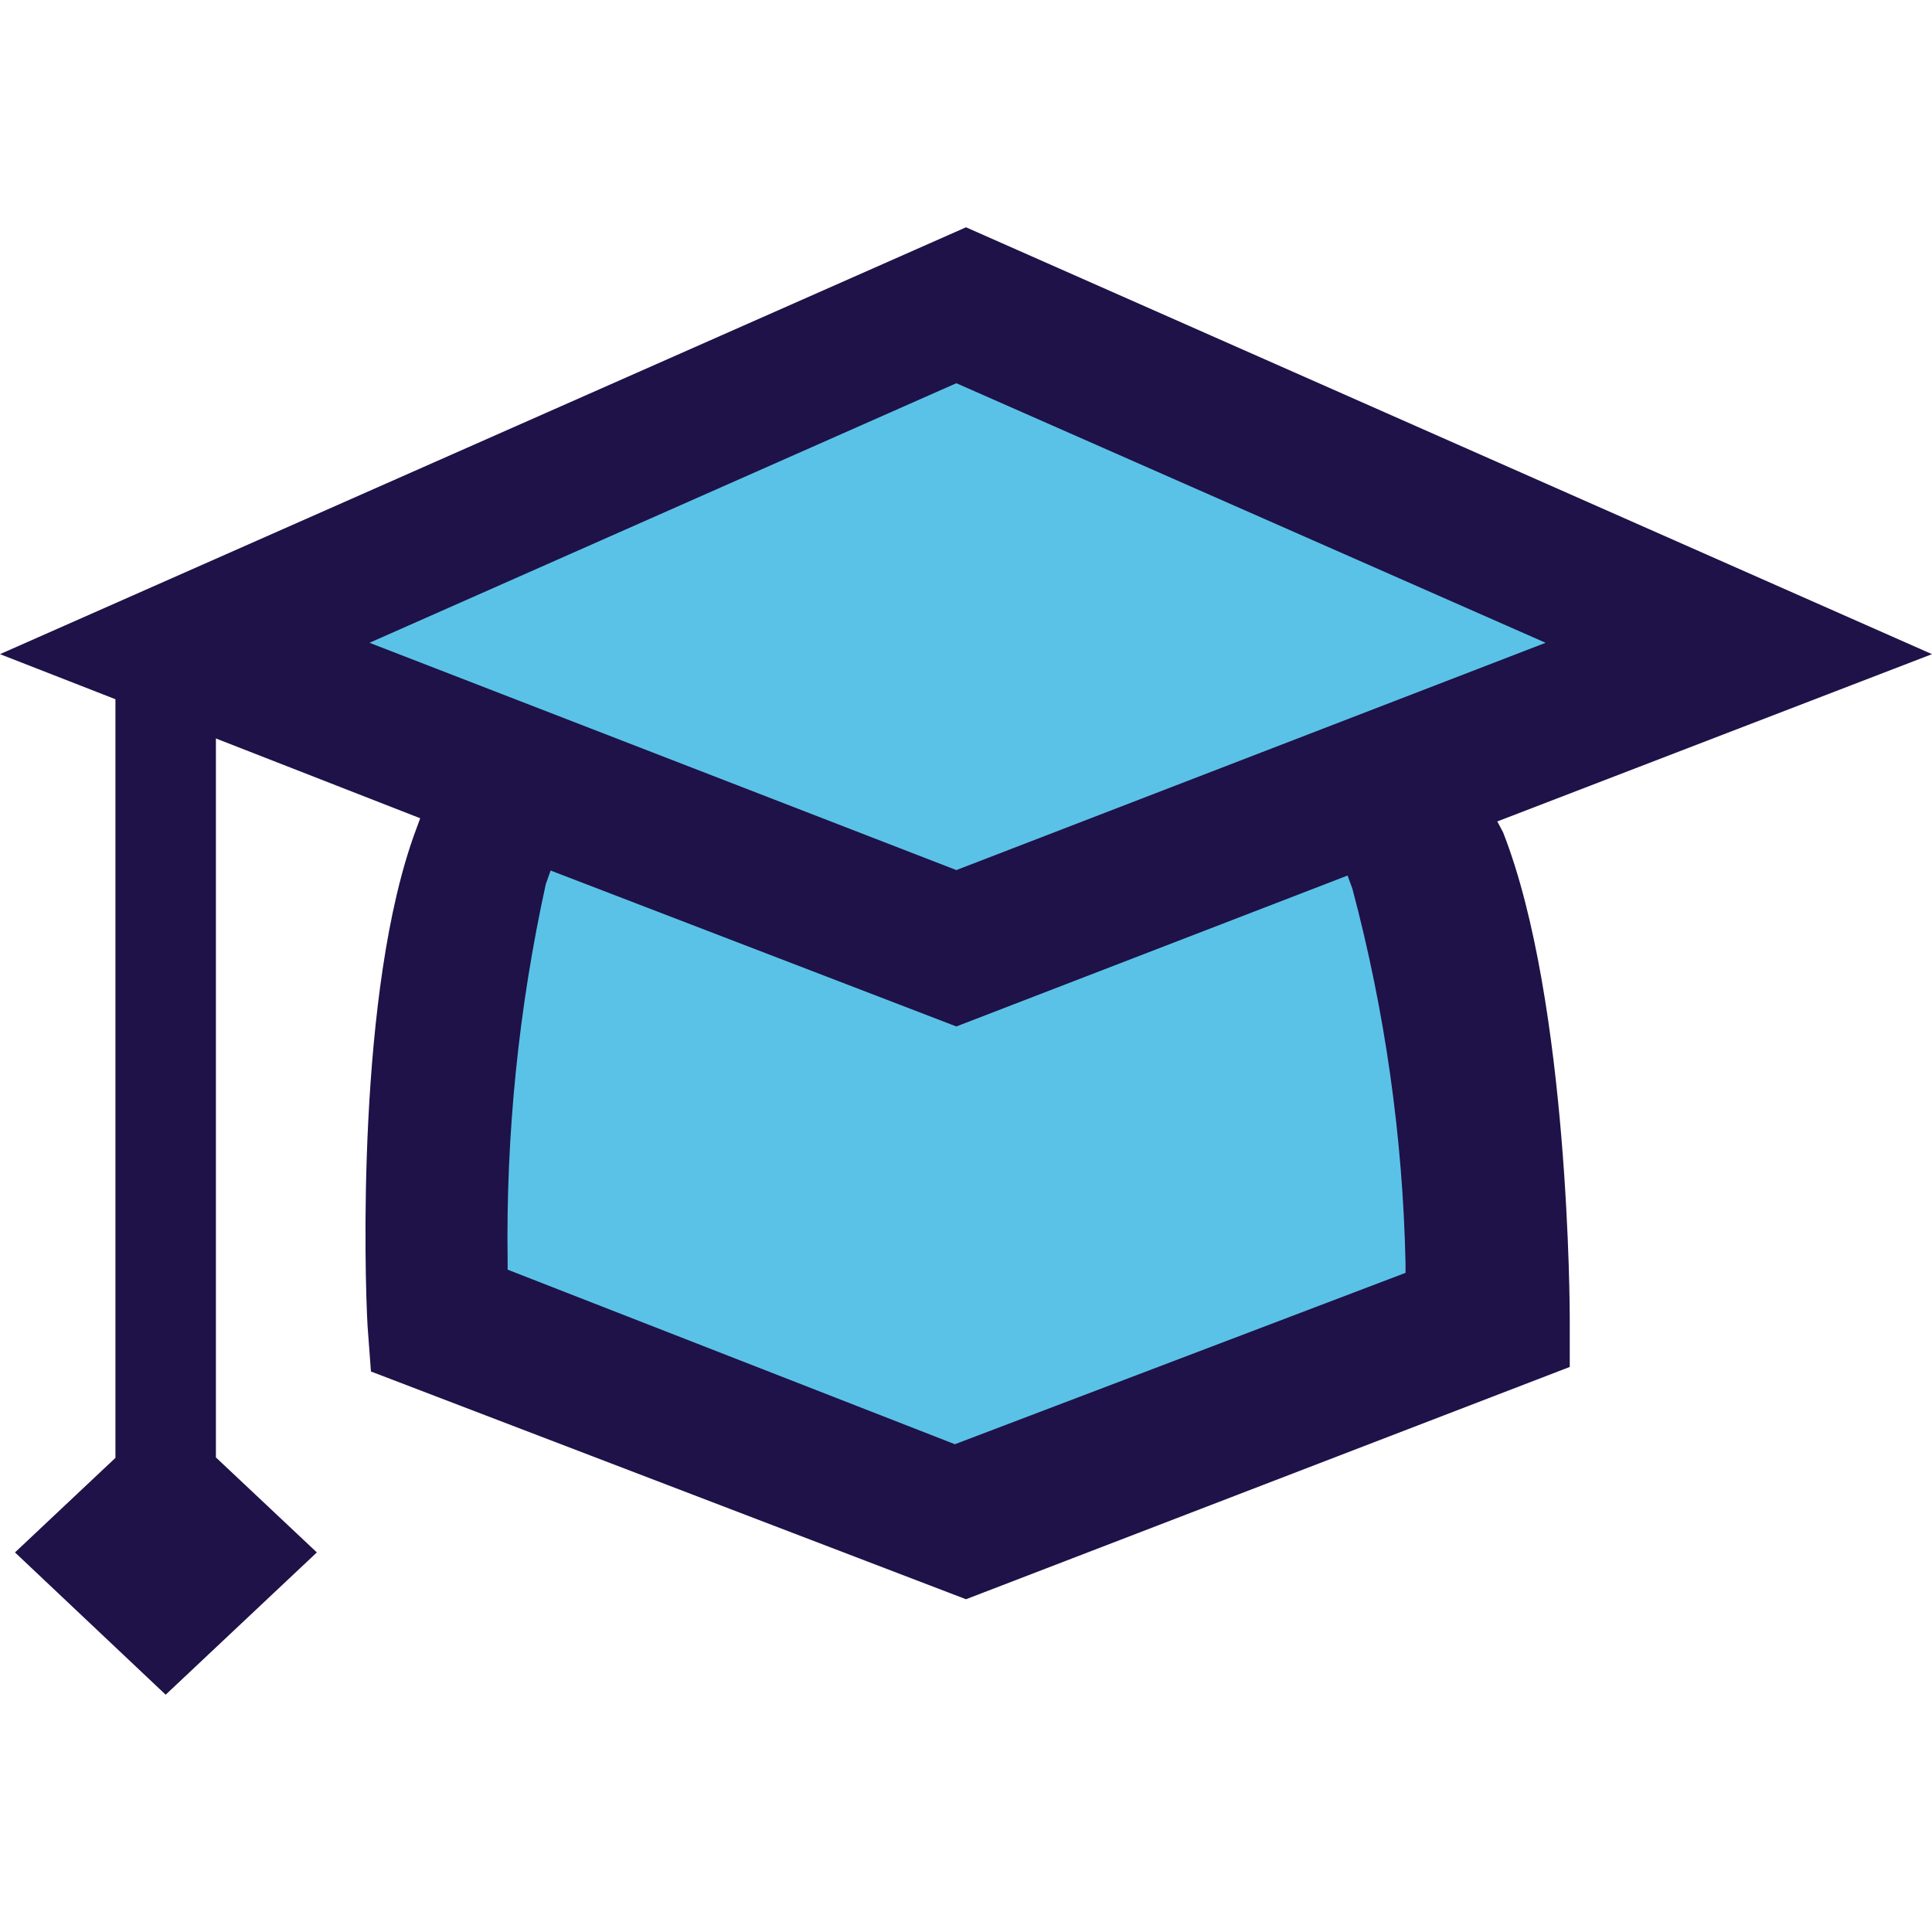
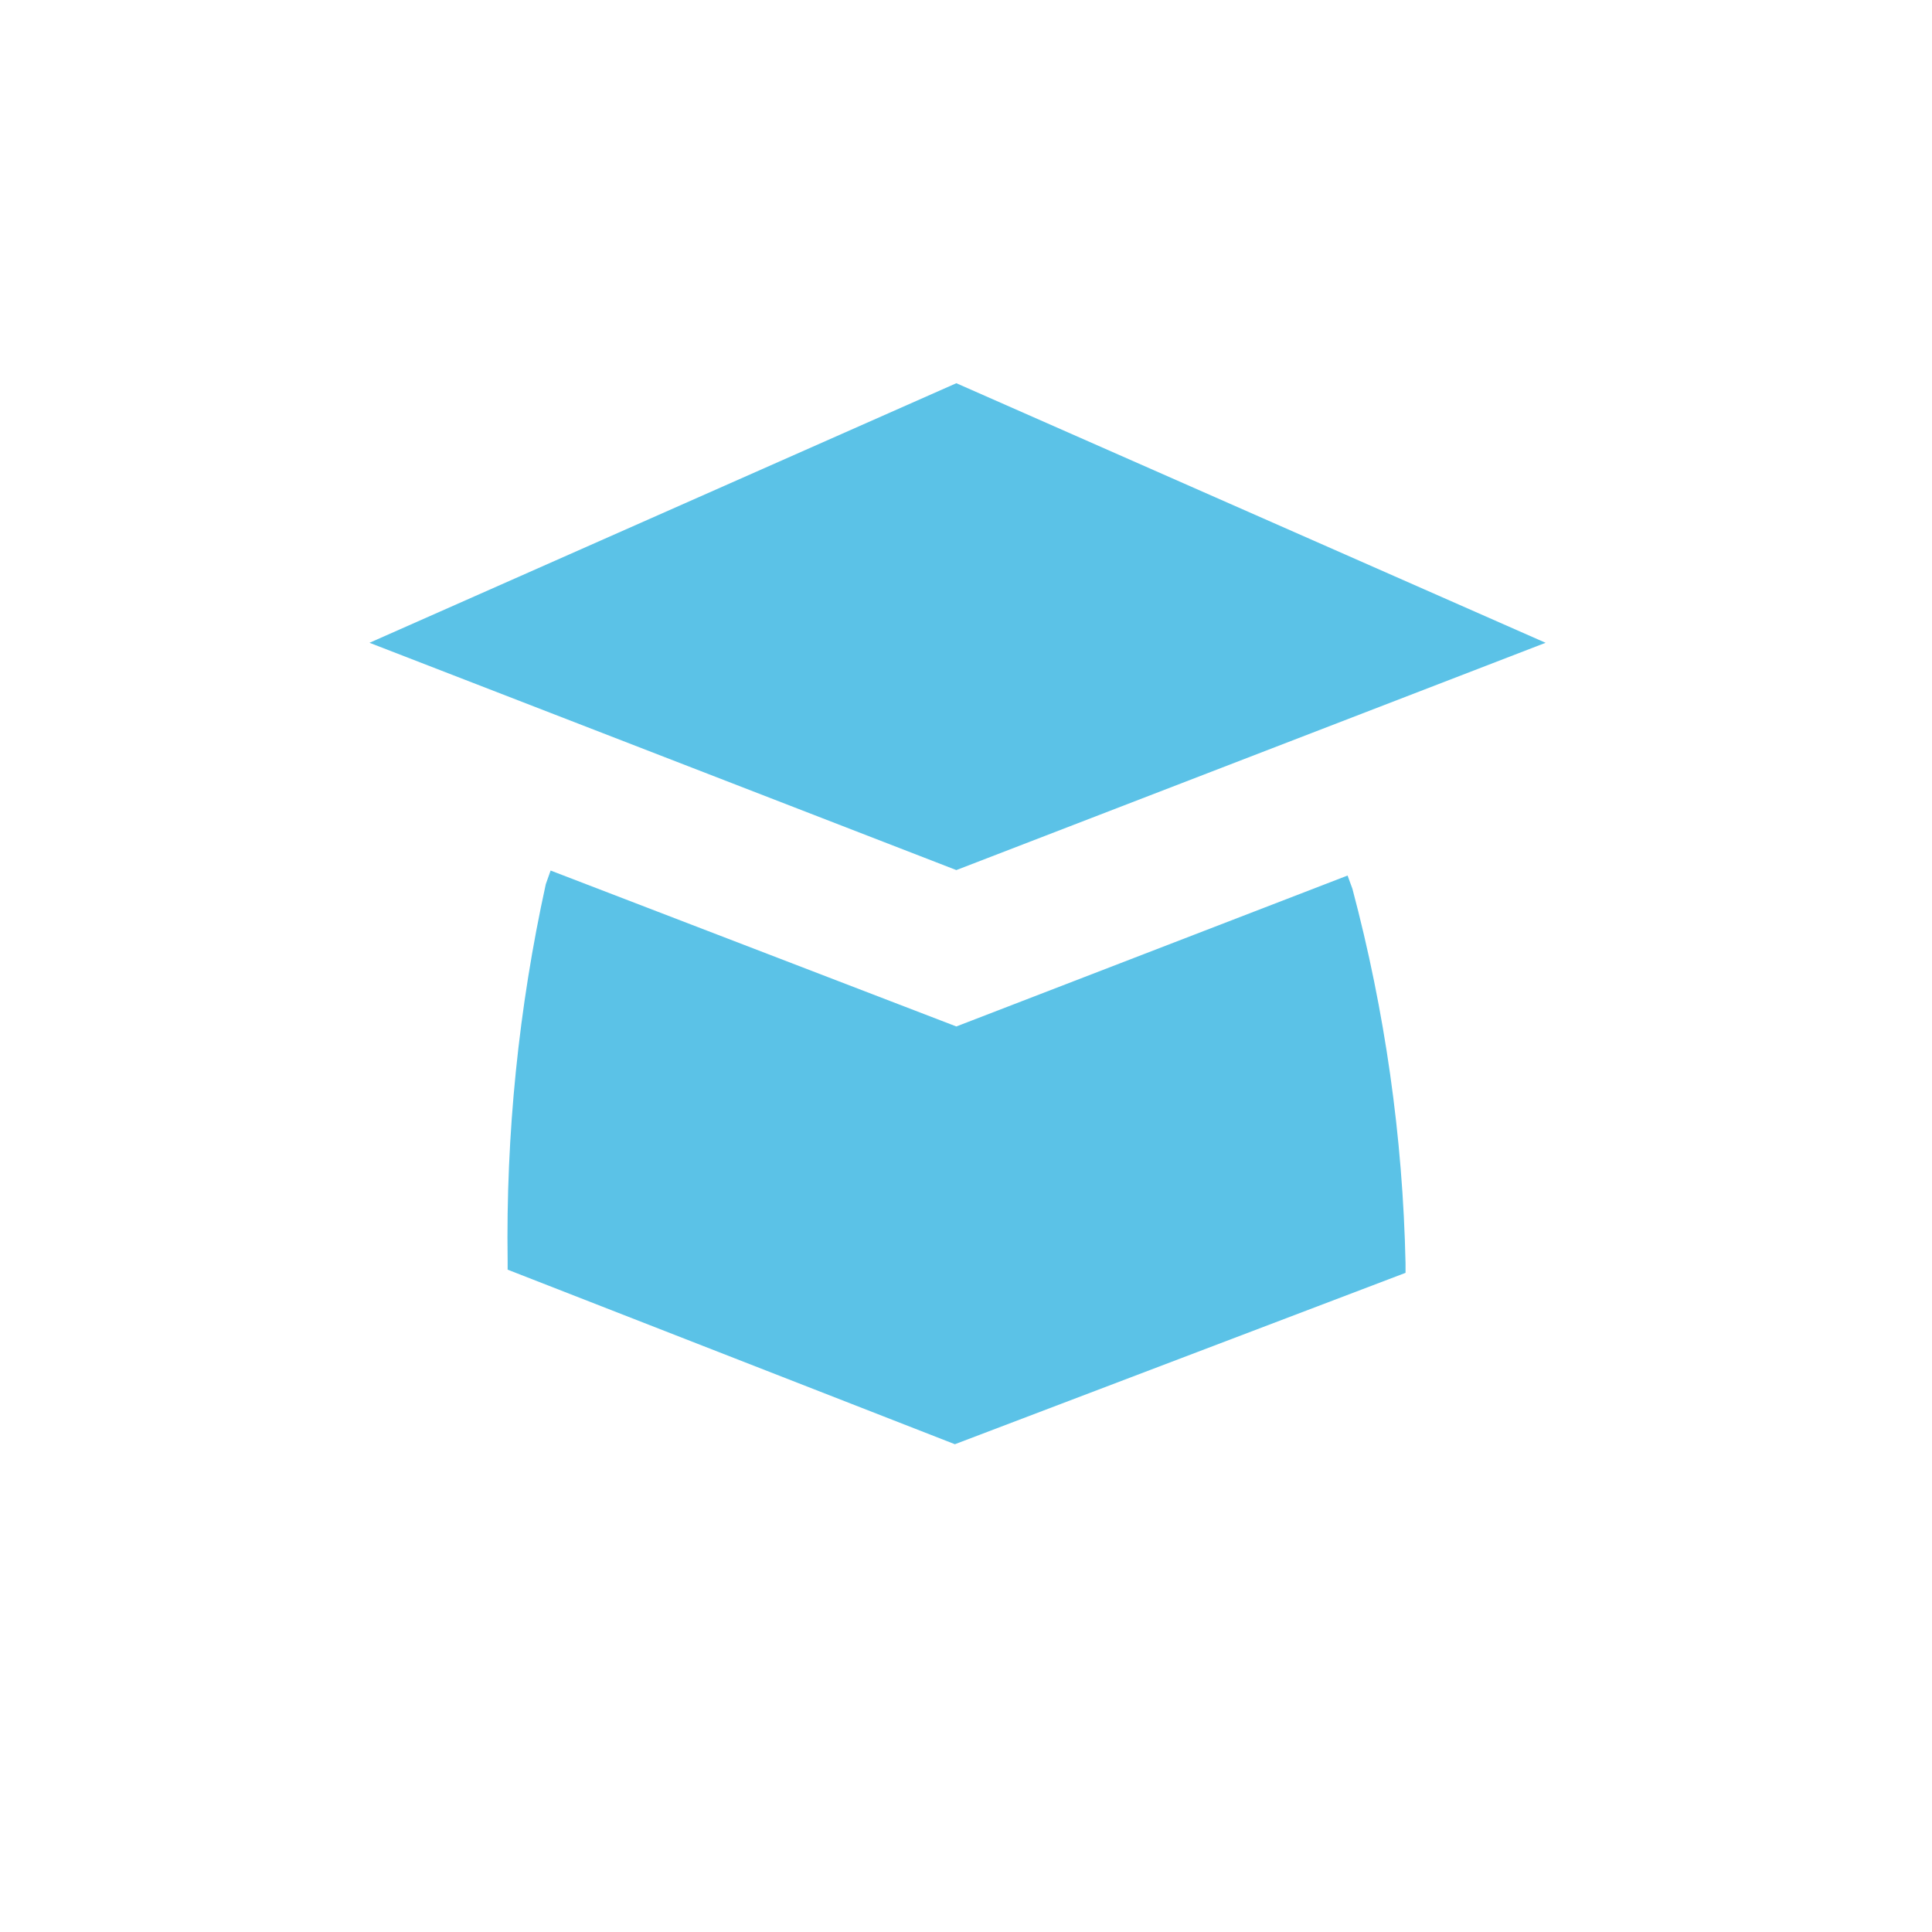
<svg xmlns="http://www.w3.org/2000/svg" width="68px" height="68px" viewBox="0 0 68 68" version="1.1">
  <title>Group</title>
  <g id="illustrations" stroke="none" stroke-width="1" fill="none" fill-rule="evenodd">
    <g id="Group">
      <rect id="🎨--bg" x="0" y="0" width="68" height="68" />
      <g id="kSP-graduation" transform="translate(0, 8)">
-         <path d="M52.7,20.912 L68,15.024 L34,0 L0,15.024 L14.79,20.8 L14.637,21.216 C12.546,26.832 12.835,36.912 12.937,38.672 L13.056,40.272 L34,48.288 L55.25,40.112 L55.25,38.4 C55.25,38.288 55.25,27.28 52.904,21.296 L52.7,20.912 Z" id="Path" fill="#1E1248" />
-         <polygon id="Path" fill="#1E1248" points="4.063 16.592 4.063 43.312 0.527 46.64 5.831 51.648 11.152 46.64 7.599 43.296 7.599 17.952" />
        <path d="M47.6,23.28 L47.43,22.816 L33.66,28.128 L19.38,22.64 L19.21,23.12 C18.253,27.483 17.803,31.93 17.867,36.384 L17.867,36.688 L33.609,42.832 L49.47,36.8 L49.47,36.464 C49.375,32.017 48.748,27.595 47.6,23.28 Z" id="Path" fill="#5BC2E7" />
        <polygon id="Path" fill="#5BC2E7" points="54.4 14.624 33.66 5.488 13.005 14.624 33.66 22.624" />
      </g>
    </g>
  </g>
</svg>